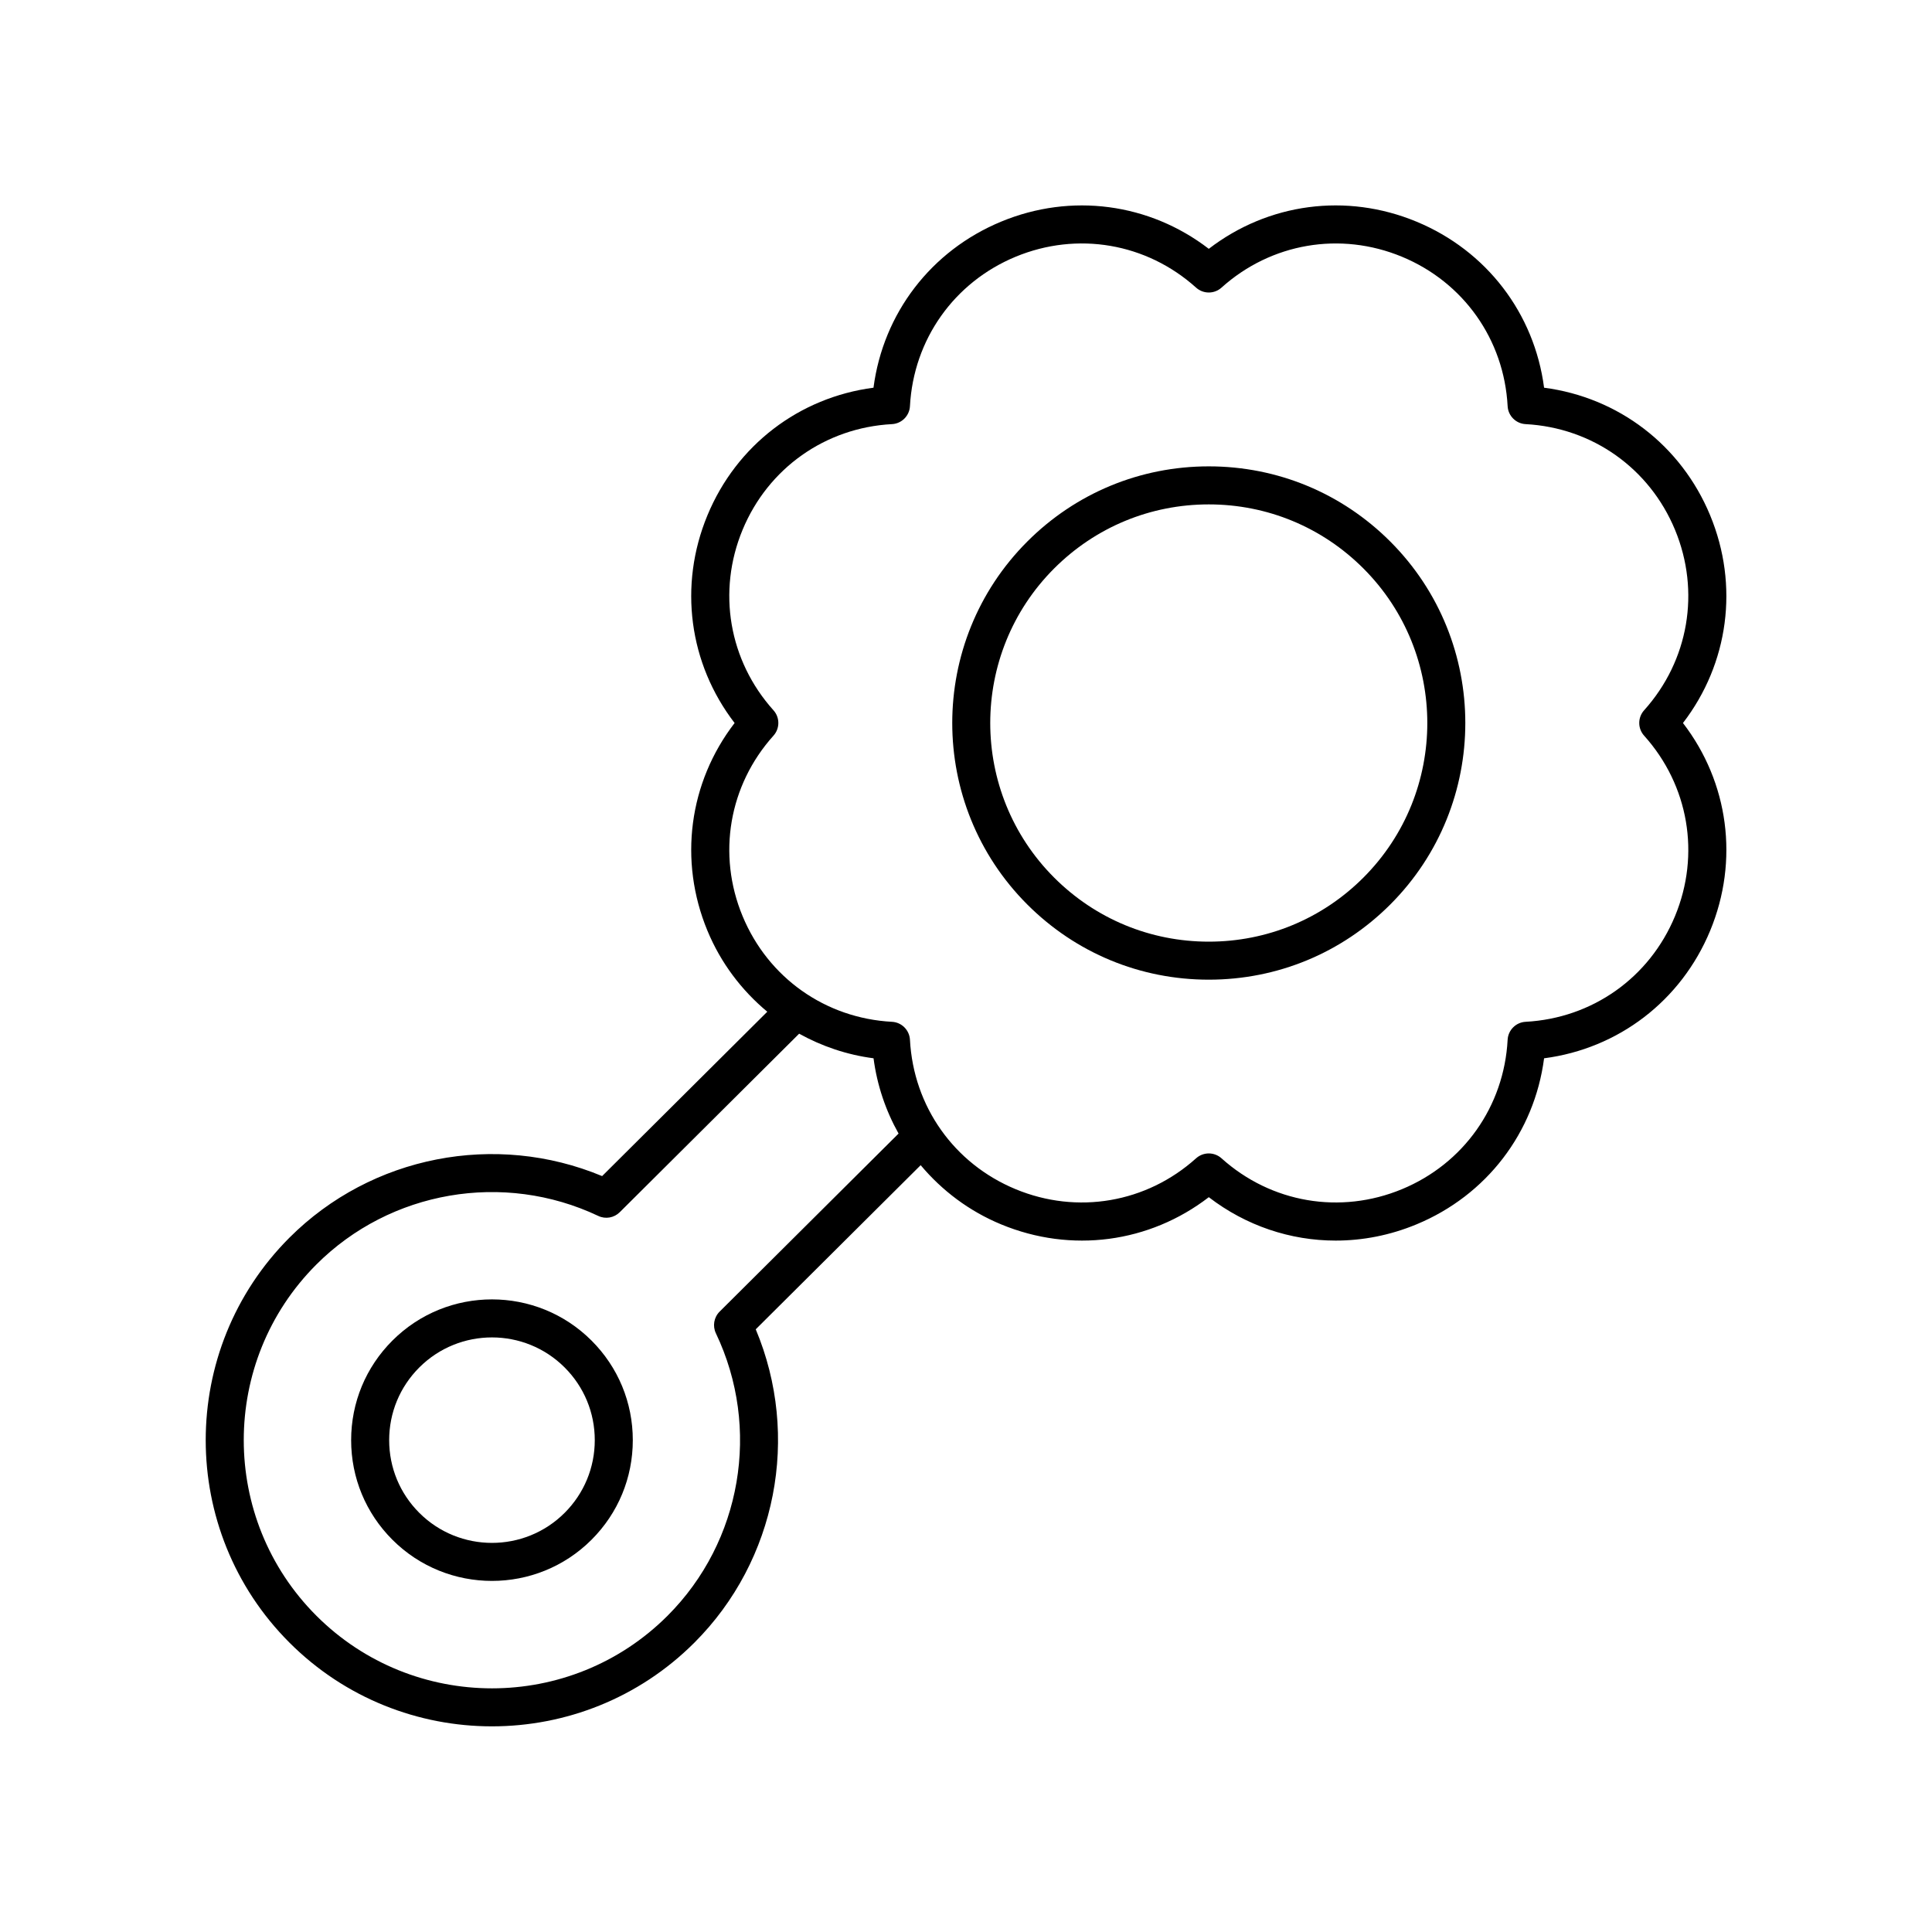
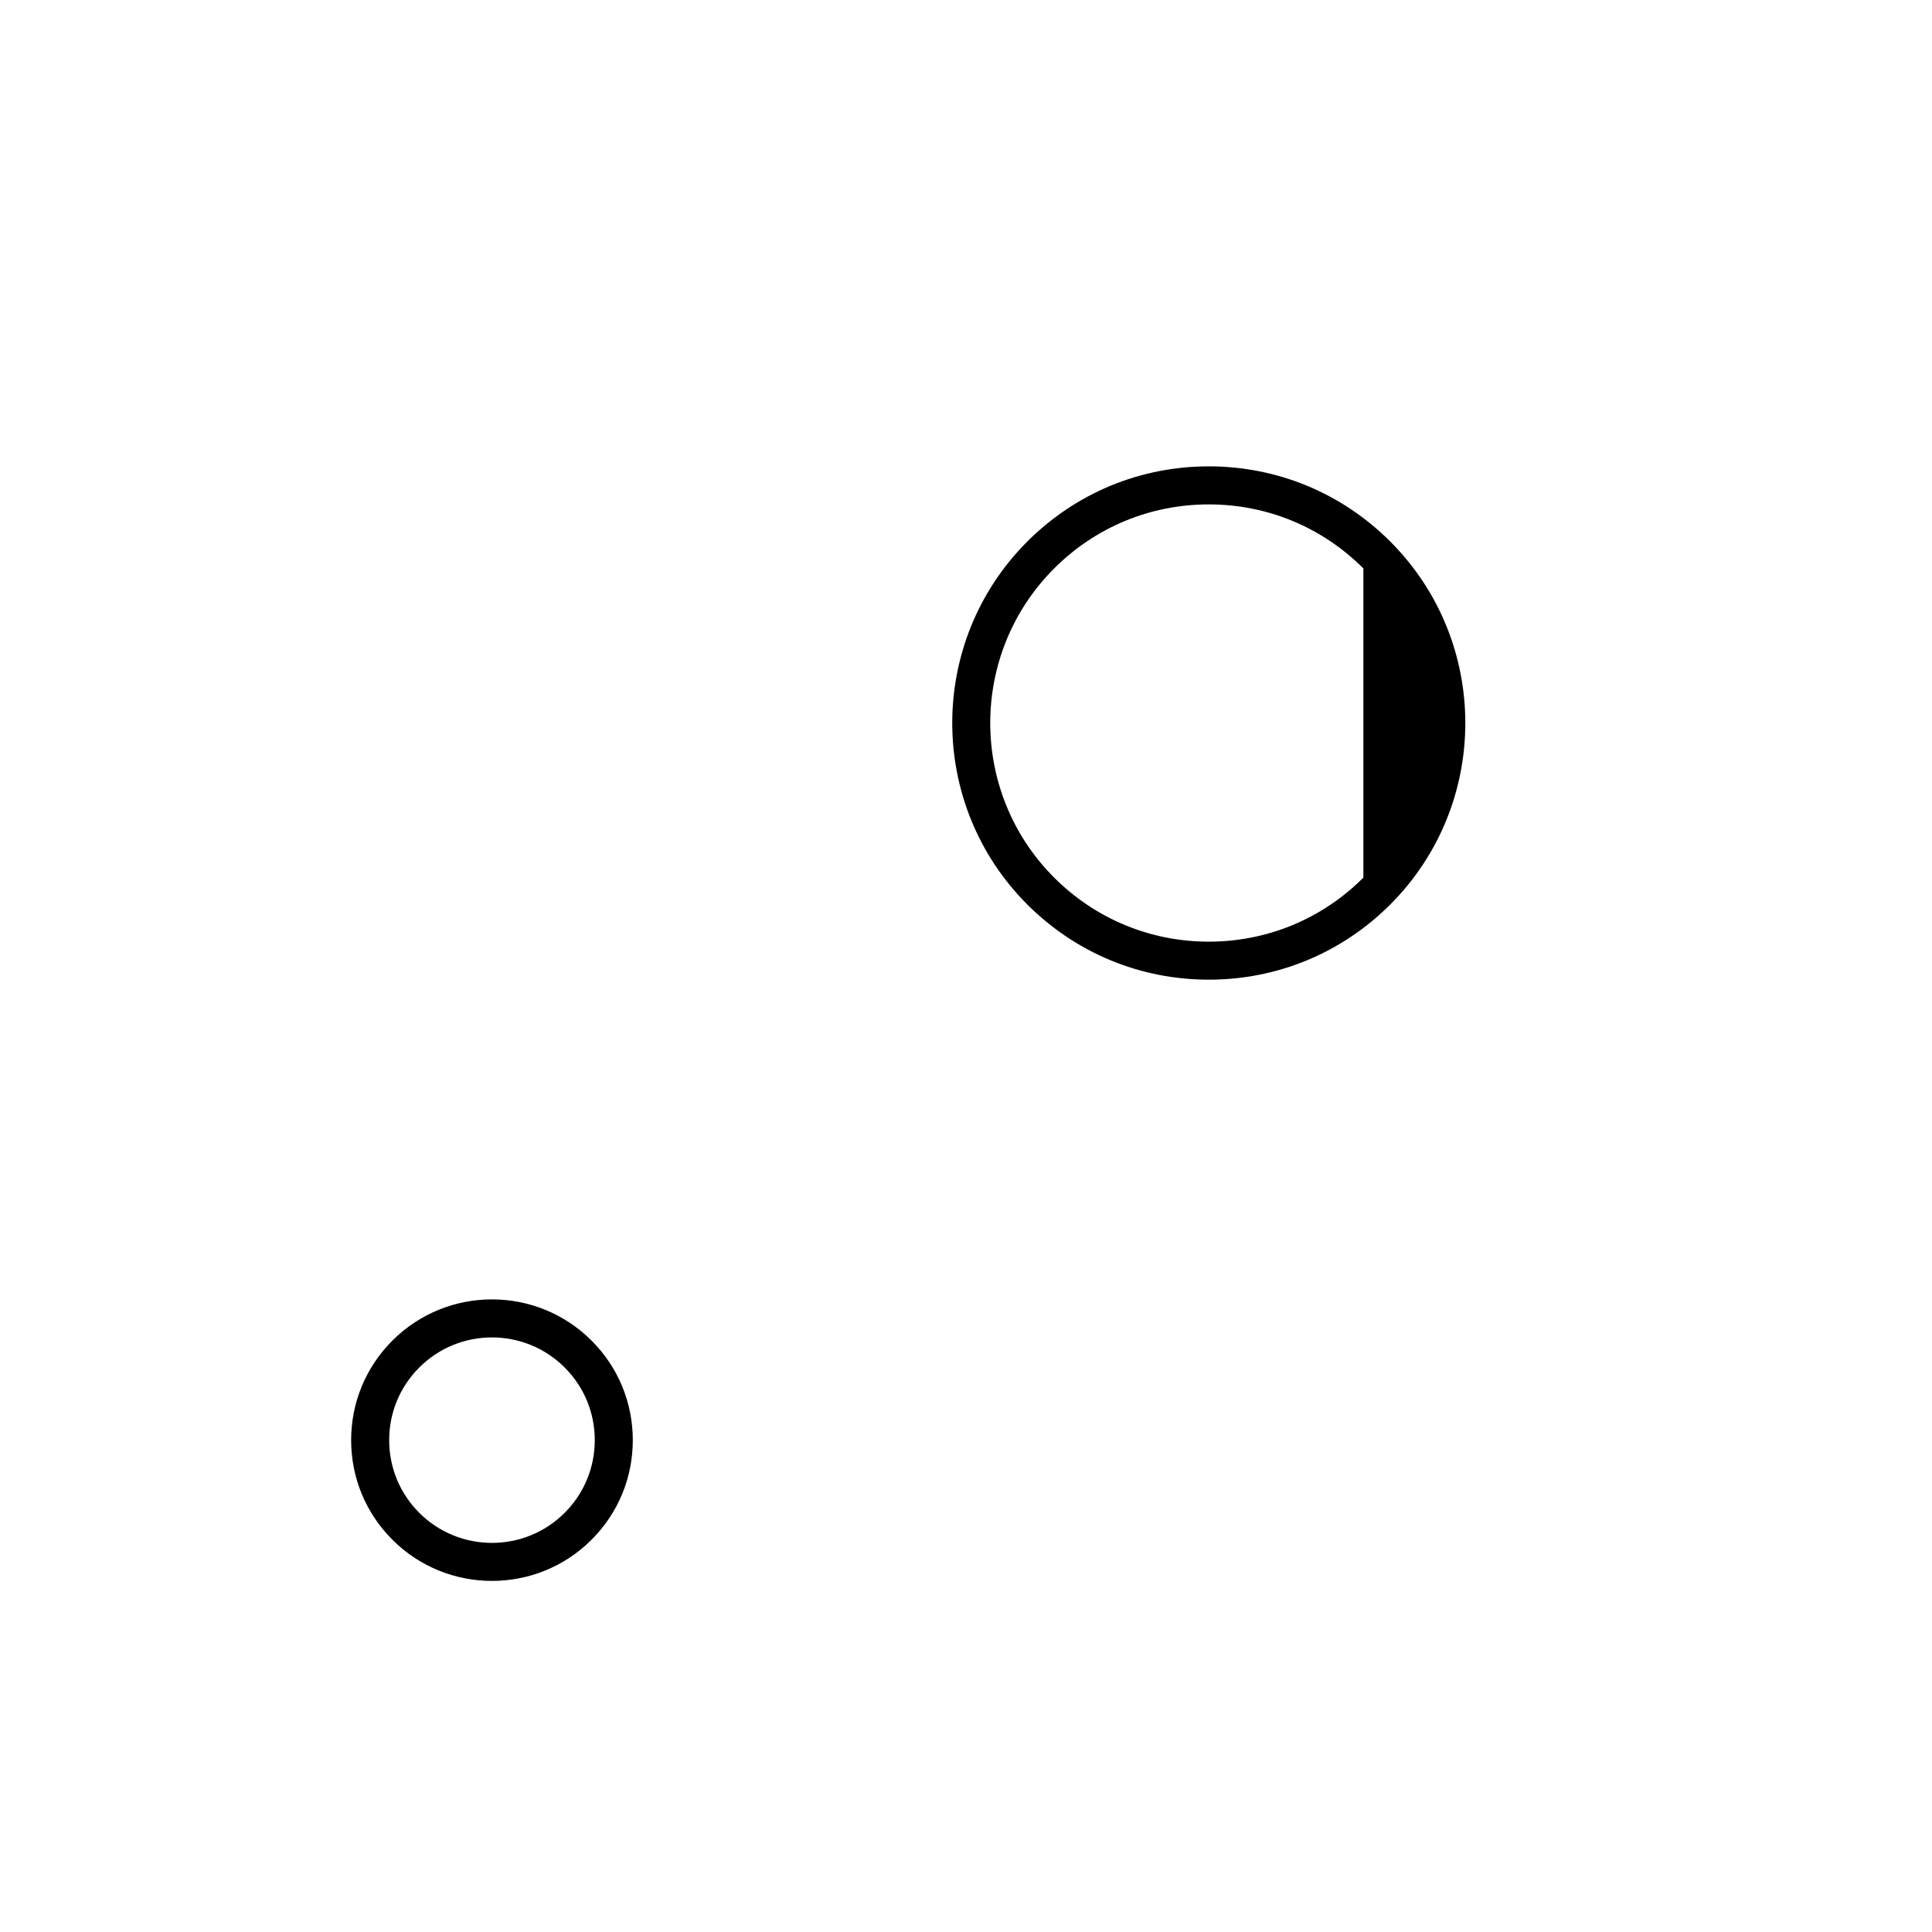
<svg xmlns="http://www.w3.org/2000/svg" fill="#000000" width="800px" height="800px" version="1.1" viewBox="144 144 512 512">
  <g>
    <path d="m247.99 499.27c-7.051 7.047-10.934 16.418-10.934 26.387s3.883 19.34 10.934 26.387c7.273 7.277 16.832 10.914 26.387 10.914s19.113-3.637 26.387-10.914c7.051-7.047 10.934-16.418 10.934-26.387s-3.883-19.34-10.934-26.387c-14.555-14.555-38.227-14.559-52.773 0zm45.648 45.648c-10.621 10.617-27.902 10.617-38.523 0-5.144-5.144-7.981-11.984-7.981-19.262s2.832-14.117 7.981-19.262c5.312-5.309 12.285-7.965 19.262-7.965s13.949 2.656 19.262 7.965c5.144 5.144 7.981 11.984 7.981 19.262 0 7.273-2.836 14.113-7.981 19.262z" />
-     <path d="m464.34 267.59c-18.168 0-35.25 7.074-48.094 19.922-26.52 26.52-26.52 69.672 0 96.191 12.848 12.848 29.93 19.922 48.094 19.922 18.168 0 35.246-7.074 48.094-19.922 26.52-26.52 26.52-69.672 0-96.191-12.844-12.848-29.926-19.922-48.094-19.922zm40.969 108.99c-10.941 10.941-25.492 16.969-40.969 16.969s-30.027-6.027-40.973-16.969c-22.59-22.594-22.59-59.352 0-81.941 10.945-10.941 25.496-16.969 40.973-16.969s30.027 6.027 40.969 16.969c22.59 22.59 22.59 59.348 0 81.941z" />
-     <path d="m597.21 280.57c-7.703-18.598-24.324-31.25-44.012-33.824-2.566-19.684-15.223-36.305-33.82-44.008-18.605-7.715-39.301-4.894-55.035 7.203-15.738-12.098-36.445-14.914-55.035-7.203-18.598 7.703-31.25 24.324-33.824 44.008-19.684 2.574-36.309 15.227-44.008 33.824-7.703 18.594-4.898 39.297 7.203 55.035-12.102 15.734-14.906 36.438-7.203 55.035 3.555 8.586 9.078 15.832 15.863 21.477l-43.77 43.559c-28.234-11.77-61.117-5.422-82.859 16.316-29.59 29.59-29.59 77.734 0 107.32 14.793 14.793 34.227 22.188 53.66 22.188s38.867-7.394 53.66-22.188c21.805-21.805 28.121-54.758 16.25-83.031l43.707-43.496c5.625 6.699 12.809 12.16 21.32 15.684 18.602 7.711 39.305 4.906 55.039-7.203 9.84 7.566 21.625 11.504 33.621 11.504 7.188 0 14.449-1.41 21.418-4.301 18.594-7.703 31.25-24.324 33.816-44.008 19.688-2.566 36.309-15.223 44.012-33.82 7.703-18.598 4.898-39.301-7.207-55.035 12.102-15.742 14.906-36.441 7.203-55.039zm-262.5 211.02c-1.516 1.512-1.914 3.809-0.992 5.742 11.984 25.125 6.84 55.207-12.805 74.852-25.656 25.664-67.41 25.656-93.07 0-25.66-25.664-25.66-67.414 0-93.078 19.582-19.582 49.605-24.746 74.688-12.879 1.926 0.926 4.203 0.516 5.711-0.98l47.539-47.309c6.004 3.328 12.648 5.598 19.715 6.519 0.934 7.152 3.234 13.883 6.633 19.949zm245-159.36c-1.723 1.914-1.723 4.816 0 6.731 11.82 13.156 14.961 31.477 8.191 47.812-6.766 16.34-21.941 27.074-39.602 28.016-2.57 0.137-4.625 2.195-4.762 4.762-0.941 17.664-11.676 32.836-28.016 39.602-16.336 6.762-34.66 3.633-47.812-8.191-0.957-0.859-2.164-1.289-3.367-1.289-1.207 0-2.41 0.43-3.367 1.289-13.152 11.824-31.484 14.953-47.812 8.191-16.34-6.766-27.074-21.938-28.016-39.602-0.137-2.566-2.191-4.625-4.762-4.762-17.656-0.941-32.832-11.676-39.598-28.016-6.766-16.336-3.629-34.656 8.188-47.812 1.723-1.914 1.723-4.816 0-6.731-11.816-13.156-14.957-31.477-8.188-47.816 6.766-16.336 21.941-27.07 39.598-28.016 2.57-0.137 4.625-2.195 4.762-4.762 0.945-17.656 11.68-32.832 28.016-39.602 16.336-6.762 34.66-3.633 47.812 8.191 1.914 1.723 4.82 1.723 6.734 0 13.152-11.816 31.473-14.953 47.812-8.191 16.336 6.769 27.074 21.941 28.016 39.602 0.137 2.566 2.188 4.625 4.762 4.762 17.66 0.945 32.832 11.68 39.602 28.016 6.769 16.34 3.629 34.66-8.191 47.816z" />
+     <path d="m464.34 267.59c-18.168 0-35.25 7.074-48.094 19.922-26.52 26.52-26.52 69.672 0 96.191 12.848 12.848 29.93 19.922 48.094 19.922 18.168 0 35.246-7.074 48.094-19.922 26.52-26.52 26.52-69.672 0-96.191-12.844-12.848-29.926-19.922-48.094-19.922zm40.969 108.99c-10.941 10.941-25.492 16.969-40.969 16.969s-30.027-6.027-40.973-16.969c-22.59-22.594-22.59-59.352 0-81.941 10.945-10.941 25.496-16.969 40.973-16.969s30.027 6.027 40.969 16.969z" />
  </g>
</svg>